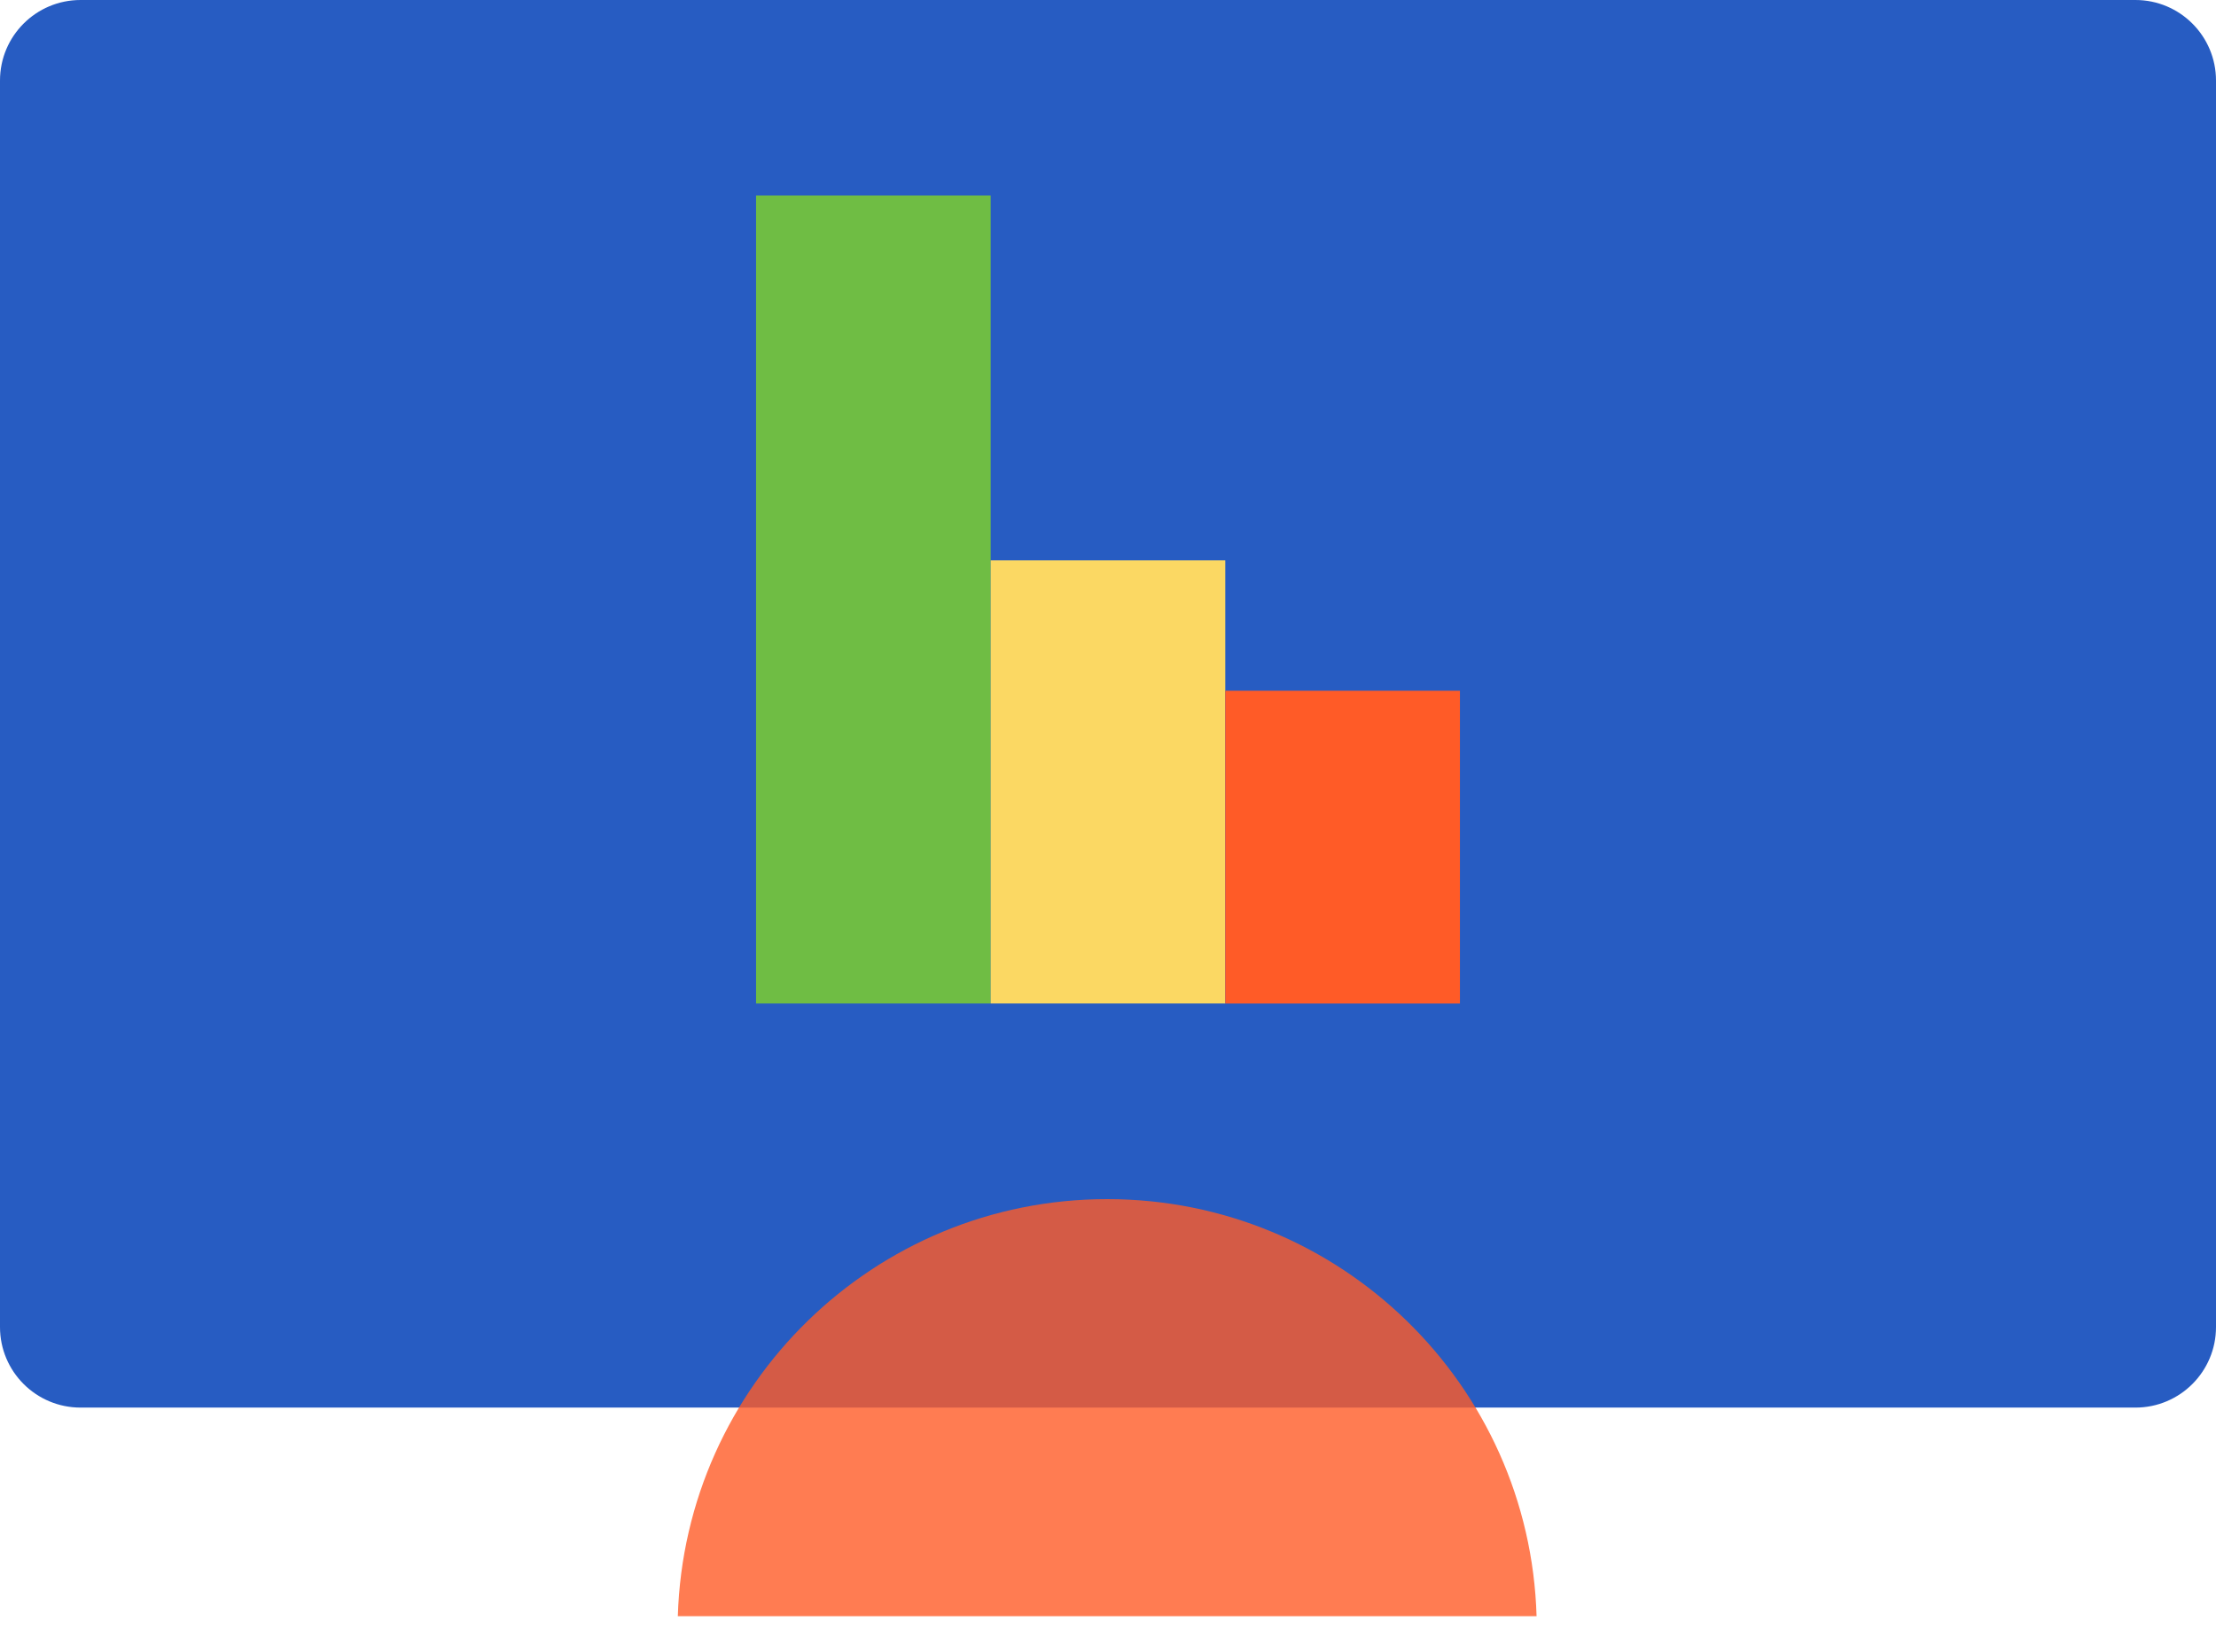
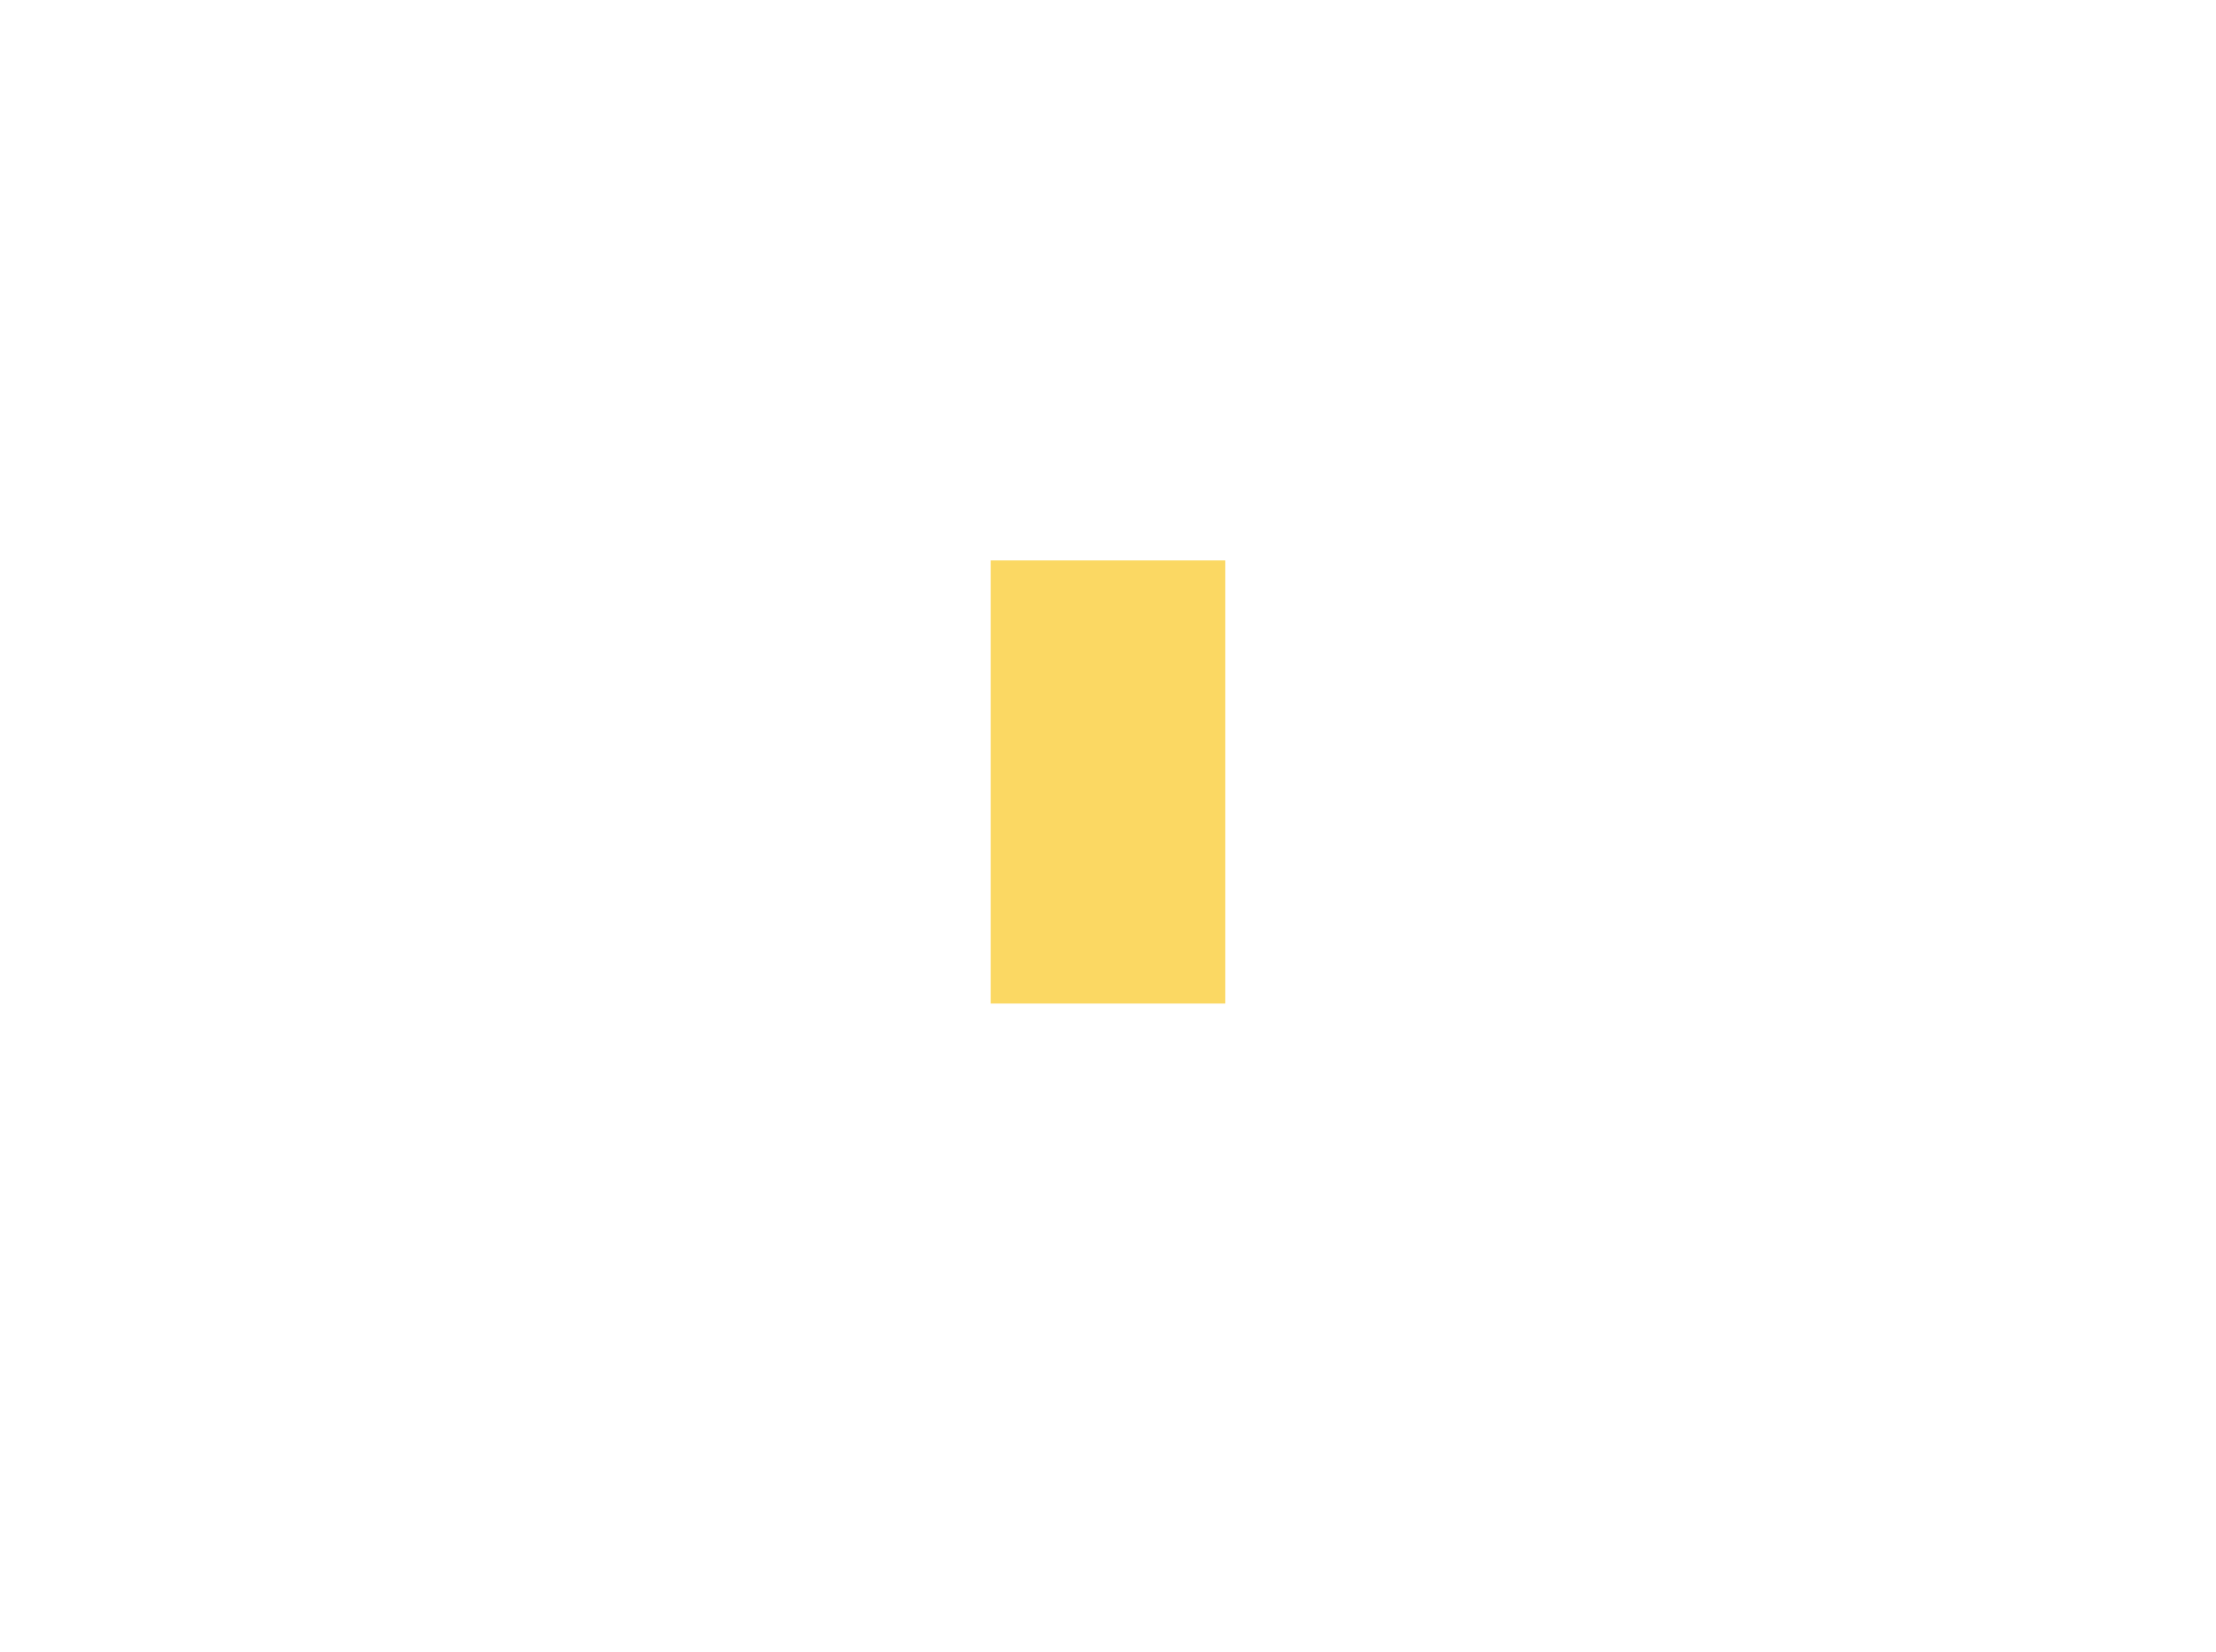
<svg xmlns="http://www.w3.org/2000/svg" width="55" height="41" viewBox="0 0 55 41" fill="none">
-   <path d="M53 0H2C0.895 0 0 0.895 0 2V32.941C0 34.046 0.895 34.941 2 34.941H53C54.105 34.941 55 34.046 55 32.941V2C55 0.895 54.105 0 53 0Z" fill="#275CC2" />
-   <path d="M24.588 4.852H18.765V24.91H24.588V4.852Z" fill="#6FBD44" />
  <path d="M30.411 13.91H24.588V24.91H30.411V13.91Z" fill="#FBD863" />
-   <path d="M36.235 17.146H30.411V24.911H36.235V17.146Z" fill="#FF5B27" />
-   <path d="M16.823 40.119C16.998 34.373 21.696 29.766 27.48 29.766C33.265 29.766 37.969 34.373 38.137 40.119H16.823Z" fill="#FF5B27" fill-opacity="0.8" />
</svg>